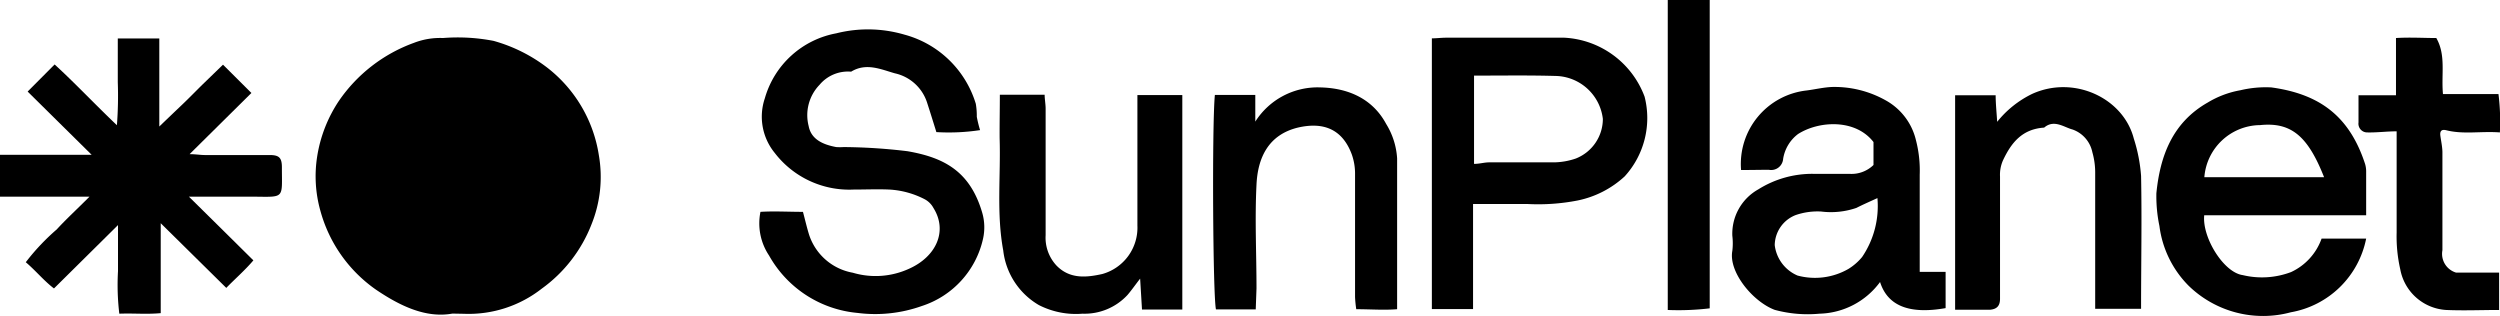
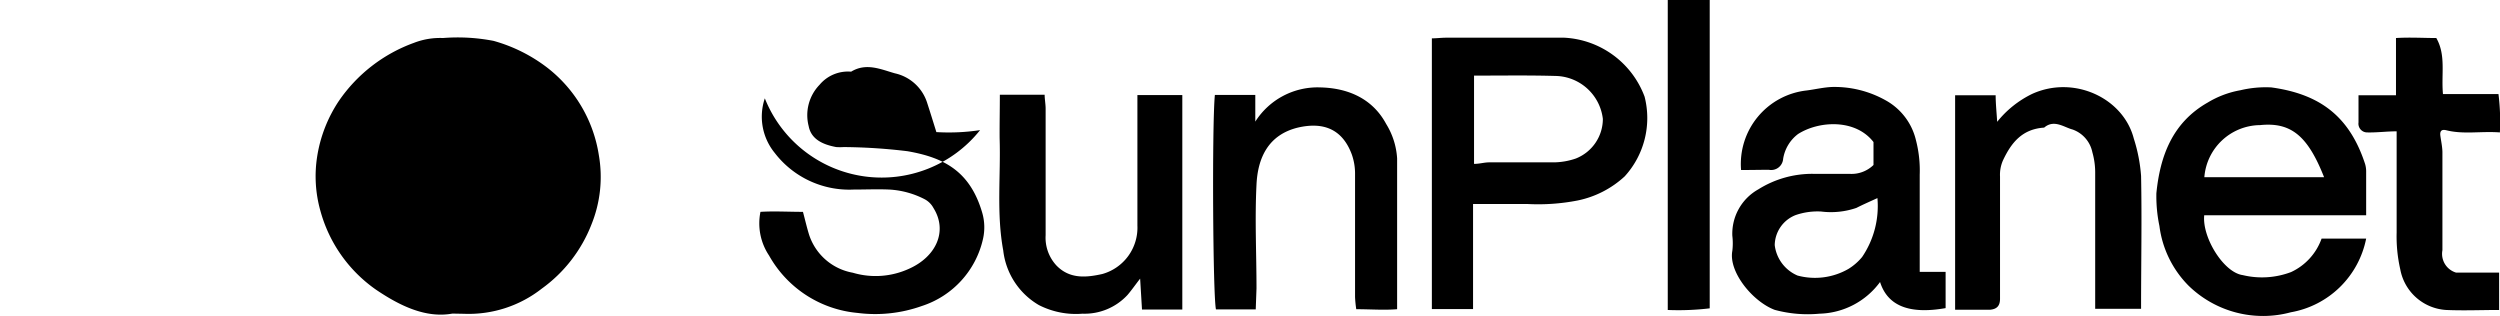
<svg xmlns="http://www.w3.org/2000/svg" viewBox="0 0 228.81 28.88">
  <g id="Capa_2" data-name="Capa 2">
    <g id="Capa_1-2" data-name="Capa 1">
      <g id="TRP5qA.tif">
-         <path d="M0,14.17H8.39L2.53,8.38,5,5.9c1.83,1.67,3.64,3.6,5.7,5.56a35.19,35.19,0,0,0,.08-3.94c0-1.31,0-2.63,0-4h3.8v8.06c.84-.81,1.47-1.41,2.09-2s1.23-1.22,1.85-1.83l1.89-1.83,2.6,2.59-5.66,5.6c.57,0,1,.08,1.4.08,2,0,4,0,5.93,0,.87,0,1.12.25,1.12,1.13,0,2.86.29,2.71-2.51,2.68-1.91,0-3.83,0-6,0l2.95,2.91,2.95,2.92c-.79.93-1.69,1.7-2.48,2.52l-6-5.92v8.23c-1.28.12-2.49,0-3.79.05a22,22,0,0,1-.12-3.89c0-1.32,0-2.63,0-4.22L4.94,26.4C4,25.68,3.28,24.78,2.36,24a20.19,20.19,0,0,1,2.83-3c.92-1,1.89-1.88,3-3H0Z" />
        <path d="M156.48,0V28.22a24,24,0,0,1-3.84.15V0Z" />
        <path d="M41.41,28.7c-2.46.45-4.86-.74-7-2.19a12.94,12.94,0,0,1-5.09-7.23,11.63,11.63,0,0,1-.3-4.9A12.69,12.69,0,0,1,31,9.26a14.17,14.17,0,0,1,6.89-5.34,6.6,6.6,0,0,1,2.65-.44,17.24,17.24,0,0,1,4.63.26,14.43,14.43,0,0,1,4.94,2.47,12.56,12.56,0,0,1,4.7,8,11.6,11.6,0,0,1-.68,6.34,13.08,13.08,0,0,1-4.55,5.87,10.84,10.84,0,0,1-7.1,2.3Z" />
-         <path d="M89.7,11.91a19.11,19.11,0,0,1-4,.18c-.31-1-.58-1.87-.87-2.76a4,4,0,0,0-2.93-2.62c-1.25-.35-2.61-1-4-.15a3.39,3.39,0,0,0-2.89,1.2,4,4,0,0,0-1,3.77c.23,1.25,1.35,1.71,2.52,1.93a5.46,5.46,0,0,0,.7,0,51.41,51.41,0,0,1,5.83.38c3.34.58,5.73,1.83,6.84,5.64a4.8,4.8,0,0,1,.07,2.38A8.38,8.38,0,0,1,84.39,28a12.71,12.71,0,0,1-5.91.64,10.35,10.35,0,0,1-8.09-5.25,5.29,5.29,0,0,1-.79-4c1.24-.08,2.56,0,3.89,0,.19.71.35,1.41.56,2.09a5.16,5.16,0,0,0,4,3.48,7.34,7.34,0,0,0,5.12-.35c2.54-1.12,3.58-3.48,2.26-5.58a1.94,1.94,0,0,0-.79-.79,8,8,0,0,0-3.22-.89c-1.1-.05-2.21,0-3.31,0A8.6,8.6,0,0,1,70.91,14,5.24,5.24,0,0,1,70,9a8.38,8.38,0,0,1,6.54-5.95,11.87,11.87,0,0,1,6.24.12,9.37,9.37,0,0,1,6.53,6.33,6.53,6.53,0,0,1,.09,1.19A11.51,11.51,0,0,0,89.7,11.91Z" />
+         <path d="M89.7,11.91a19.11,19.11,0,0,1-4,.18c-.31-1-.58-1.87-.87-2.76a4,4,0,0,0-2.93-2.62c-1.25-.35-2.61-1-4-.15a3.39,3.39,0,0,0-2.89,1.2,4,4,0,0,0-1,3.77c.23,1.25,1.35,1.71,2.52,1.93a5.46,5.46,0,0,0,.7,0,51.41,51.41,0,0,1,5.83.38c3.34.58,5.73,1.83,6.84,5.64a4.8,4.8,0,0,1,.07,2.38A8.38,8.38,0,0,1,84.39,28a12.71,12.71,0,0,1-5.91.64,10.35,10.35,0,0,1-8.09-5.25,5.29,5.29,0,0,1-.79-4c1.24-.08,2.56,0,3.89,0,.19.71.35,1.41.56,2.09a5.16,5.16,0,0,0,4,3.48,7.34,7.34,0,0,0,5.12-.35c2.54-1.12,3.58-3.48,2.26-5.58a1.94,1.94,0,0,0-.79-.79,8,8,0,0,0-3.22-.89c-1.1-.05-2.21,0-3.31,0A8.6,8.6,0,0,1,70.91,14,5.24,5.24,0,0,1,70,9A11.51,11.51,0,0,0,89.7,11.91Z" />
        <path d="M159.35,15.56a6.77,6.77,0,0,1,6-7.28c.78-.1,1.56-.29,2.34-.32a9.57,9.57,0,0,1,4.87,1.21,5.65,5.65,0,0,1,2.79,3.64A11.06,11.06,0,0,1,175.7,16c0,2.53,0,5.07,0,7.6v1.28h2.37v3.32c-3.35.59-5.31-.22-6-2.39a7.09,7.09,0,0,1-5.55,2.9,11.52,11.52,0,0,1-4.09-.35c-2-.75-4.24-3.46-3.88-5.4a5.79,5.79,0,0,0,0-1.38,4.65,4.65,0,0,1,2.38-4.25,9.28,9.28,0,0,1,5-1.42c1.11,0,2.21,0,3.32,0a2.88,2.88,0,0,0,2.22-.81V13c-1.66-2.14-5-1.95-6.91-.73a3.54,3.54,0,0,0-1.36,2.27,1.1,1.1,0,0,1-1.31,1C161.07,15.54,160.26,15.56,159.35,15.56Zm12.48,2.57c-.72.33-1.34.6-1.93.9a7.18,7.18,0,0,1-3.22.33,6.14,6.14,0,0,0-2.35.33,3,3,0,0,0-1.9,2.74,3.47,3.47,0,0,0,2.09,2.79,6.14,6.14,0,0,0,4.66-.61,5.06,5.06,0,0,0,1.25-1.09A8.3,8.3,0,0,0,171.83,18.13Z" />
        <path d="M212.48,21.84h4.08a8.53,8.53,0,0,1-6.89,6.74,9.76,9.76,0,0,1-9.36-2.43,9.43,9.43,0,0,1-2.67-5.46,13.43,13.43,0,0,1-.28-3c.34-3.43,1.48-6.47,4.69-8.3a8.67,8.67,0,0,1,3-1.13A10,10,0,0,1,207.88,8c4.36.6,7.13,2.57,8.58,7a2.38,2.38,0,0,1,.1.65c0,1.32,0,2.63,0,4.05H201.74c-.21,2,1.76,5.24,3.53,5.48a7.52,7.52,0,0,0,4.42-.28A5.35,5.35,0,0,0,212.48,21.84Zm.23-5.62c-1.48-3.75-3-5.06-5.85-4.77a5.17,5.17,0,0,0-5.11,4.77Z" />
        <path d="M134.82,18.67v9.62h-3.77V3.51c.42,0,.86-.06,1.31-.06,3.61,0,7.21,0,10.82,0a8.3,8.3,0,0,1,7.34,5.4,7.92,7.92,0,0,1-1.82,7.29,9,9,0,0,1-4.31,2.21,18.86,18.86,0,0,1-4.62.32Zm.09-11.75V15c.5,0,.94-.14,1.38-.14,2,0,4,0,5.93,0a6.41,6.41,0,0,0,2-.35,3.9,3.9,0,0,0,2.48-3.63,4.45,4.45,0,0,0-4.38-3.93C139.88,6.88,137.44,6.92,134.91,6.92Z" />
        <path d="M191.76,28.26c0-4.23,0-8.37,0-12.51a6.78,6.78,0,0,0-.26-1.82,2.8,2.8,0,0,0-1.82-2.08c-.77-.2-1.69-.95-2.59-.17-2,.13-3,1.36-3.77,3a3.26,3.26,0,0,0-.27,1.48c0,3.4,0,6.79,0,10.19,0,.35,0,.69,0,1,0,.65-.3.95-.93,1-1,0-2.07,0-3.18,0V8.72h3.71c0,.72.08,1.5.14,2.43A9.28,9.28,0,0,1,186,8.59c3.82-1.73,8.33.38,9.29,4.08a14.66,14.66,0,0,1,.67,3.43c.08,4,0,8,0,12.16Z" />
        <path d="M91.51,8.67h4.1c0,.41.09.85.09,1.29q0,5.77,0,11.57a3.74,3.74,0,0,0,1,2.78c1.22,1.25,2.74,1.09,4.18.77a4.4,4.4,0,0,0,3.22-4.43c0-3.39,0-6.79,0-10.19V8.7h4.11V28.33c-1.16,0-2.36,0-3.69,0l-.17-2.83c-.54.7-.83,1.12-1.16,1.5a5.35,5.35,0,0,1-4.11,1.71,7.45,7.45,0,0,1-4-.79,6.65,6.65,0,0,1-3.26-5c-.63-3.4-.22-6.84-.33-10.26C91.48,11.37,91.51,10.1,91.51,8.67Z" />
        <path d="M114.93,28.32h-3.64c-.28-1.2-.37-16.85-.1-19.63h3.7v2.44A6.75,6.75,0,0,1,120.82,8c2.52.05,4.79,1,6.05,3.35a6.76,6.76,0,0,1,1,3.15c0,4,0,8,0,11.92V28.3c-1.22.1-2.42,0-3.74,0a10.61,10.61,0,0,1-.11-1.12q0-5.62,0-11.23a5.26,5.26,0,0,0-.3-1.82c-.84-2.26-2.53-3-4.9-2.46-2.77.66-3.71,2.82-3.82,5.23-.16,3.16,0,6.33,0,9.5Z" />
        <path d="M223.59,8.61h5.08a20.19,20.19,0,0,1,.13,3.51c-1.72-.13-3.32.2-4.91-.2-.44-.11-.59.09-.54.49s.18,1,.19,1.49c0,3,0,6,0,9a1.79,1.79,0,0,0,1.25,2.05h3.94v3.42c-1.62,0-3.24.07-4.84,0a4.55,4.55,0,0,1-4.21-3.73,13.59,13.59,0,0,1-.33-3.36c0-3.1,0-6.2,0-9.26-.92,0-1.8.12-2.68.1a.8.8,0,0,1-.81-.91c0-.79,0-1.59,0-2.49h3.43V3.48c1.3-.08,2.5,0,3.69,0C223.88,5.05,223.42,6.79,223.59,8.61Z" />
      </g>
    </g>
  </g>
</svg>